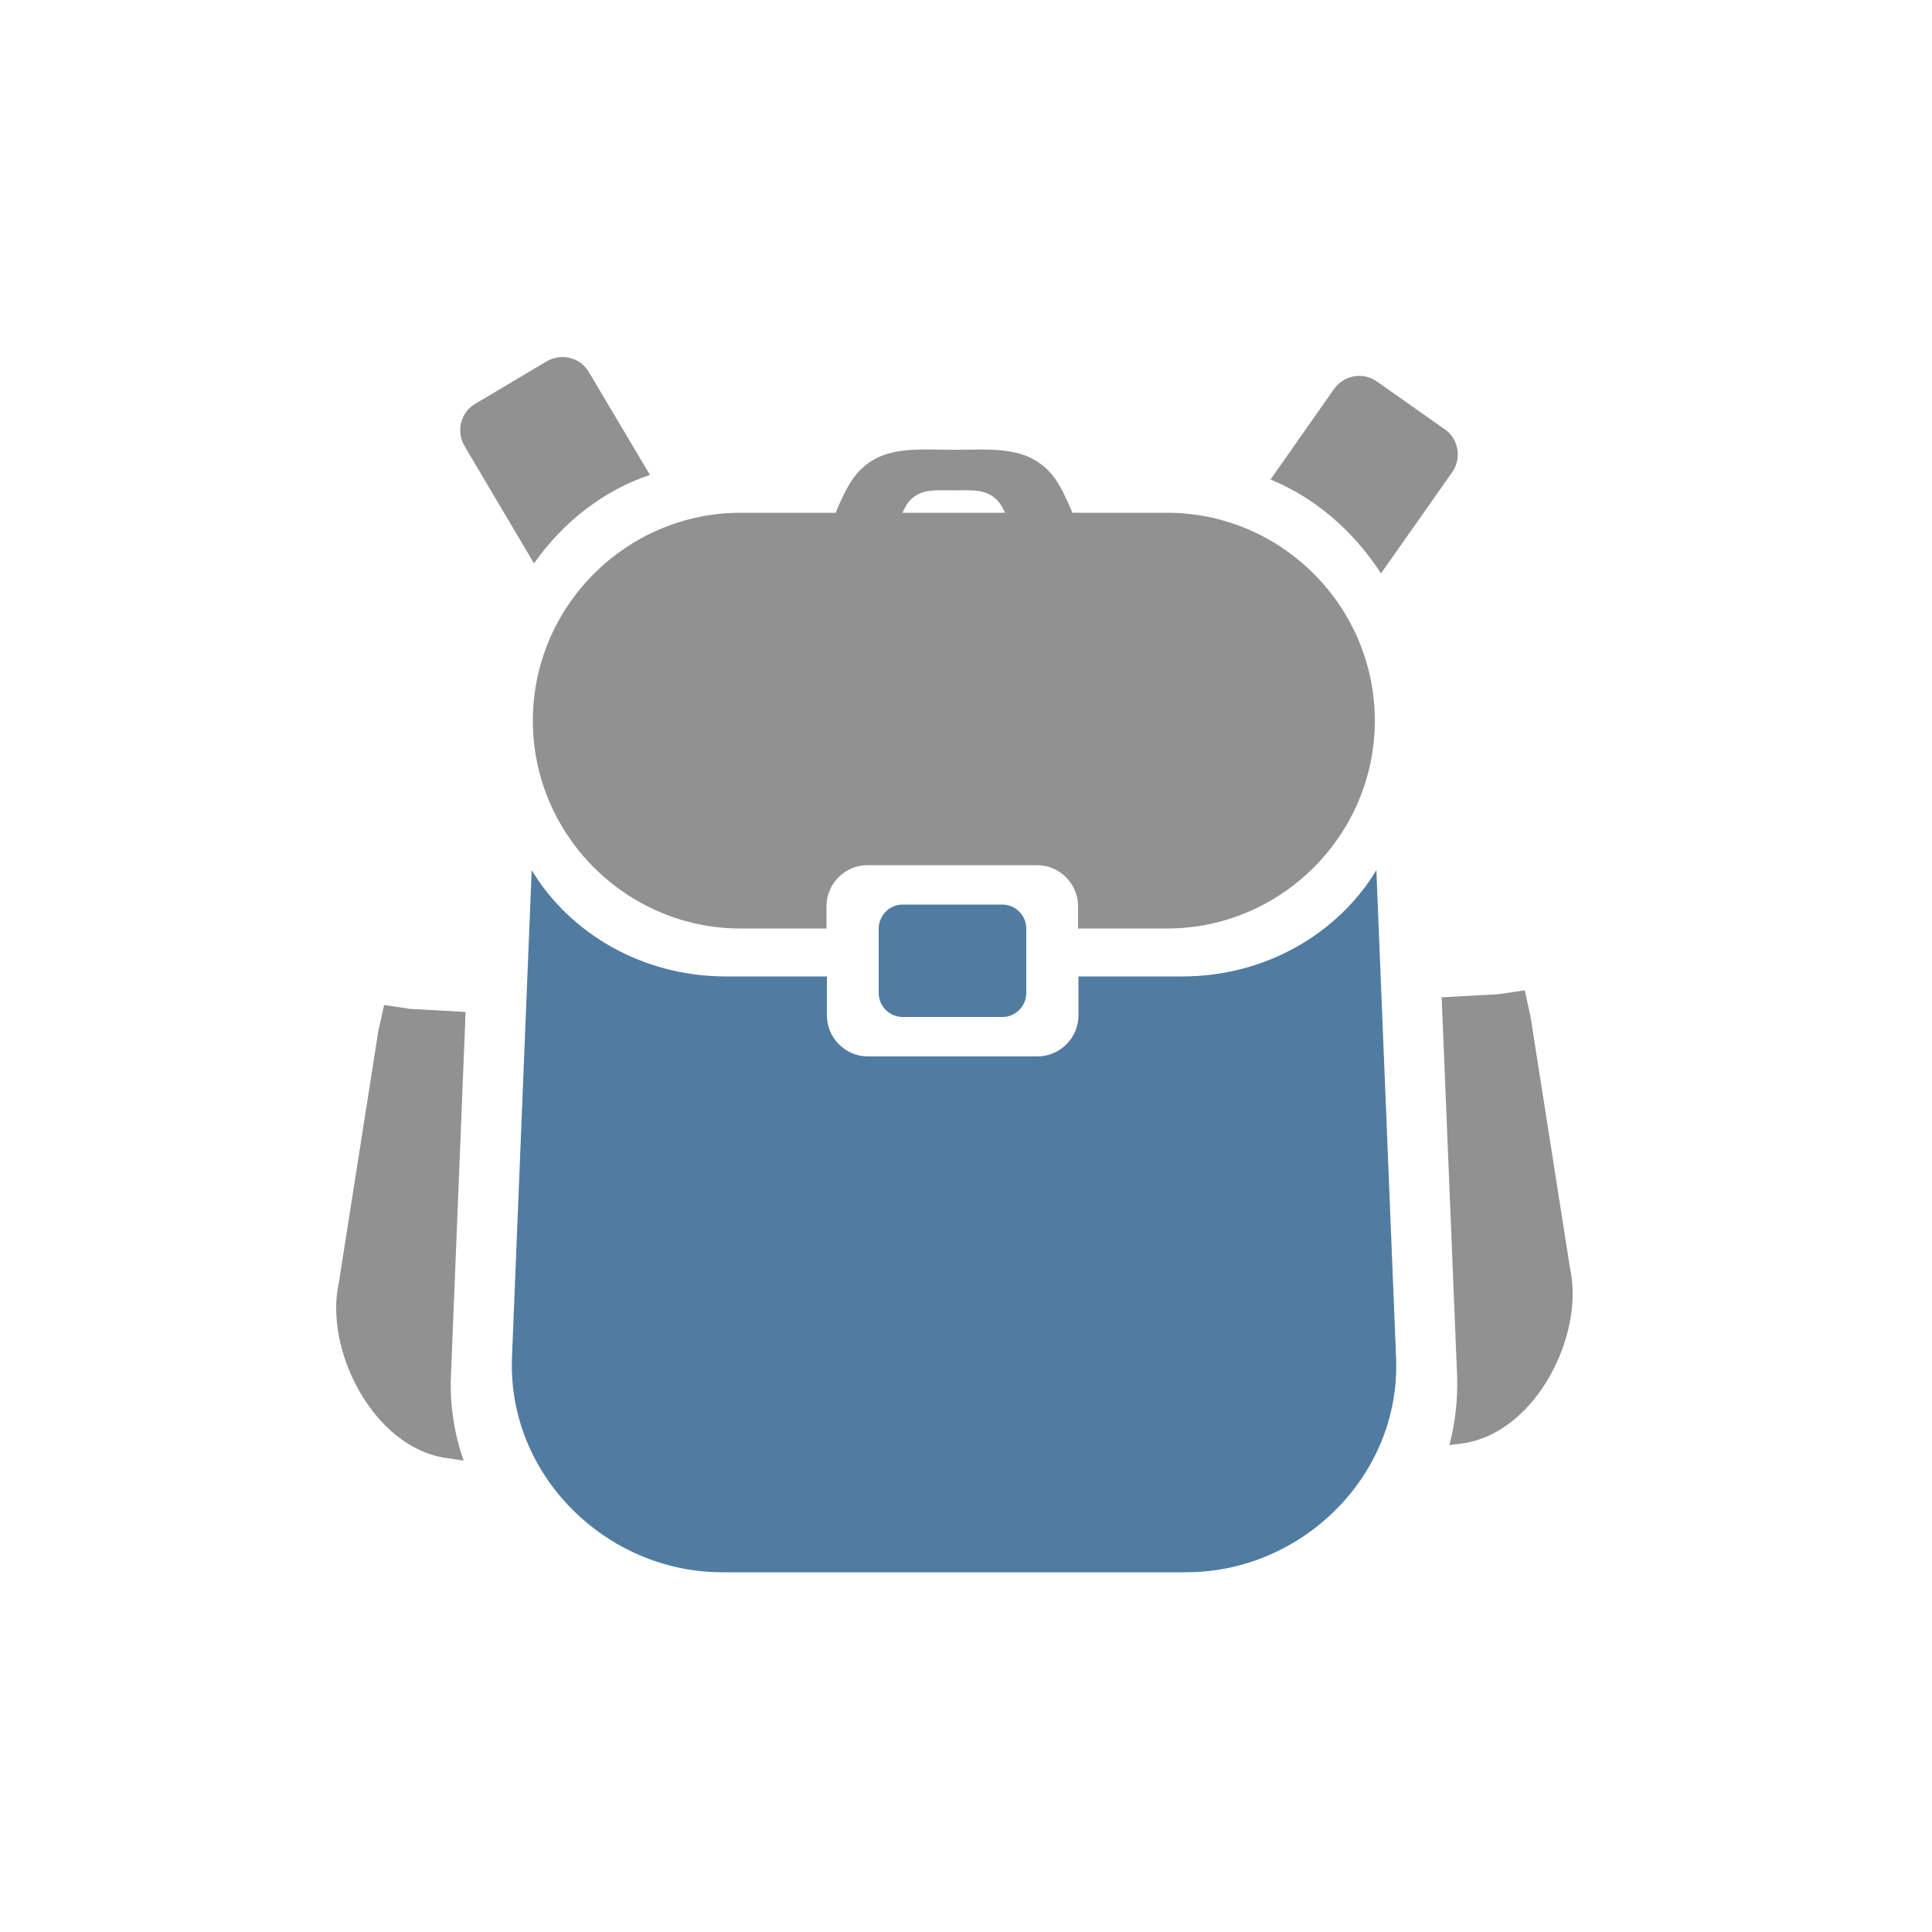
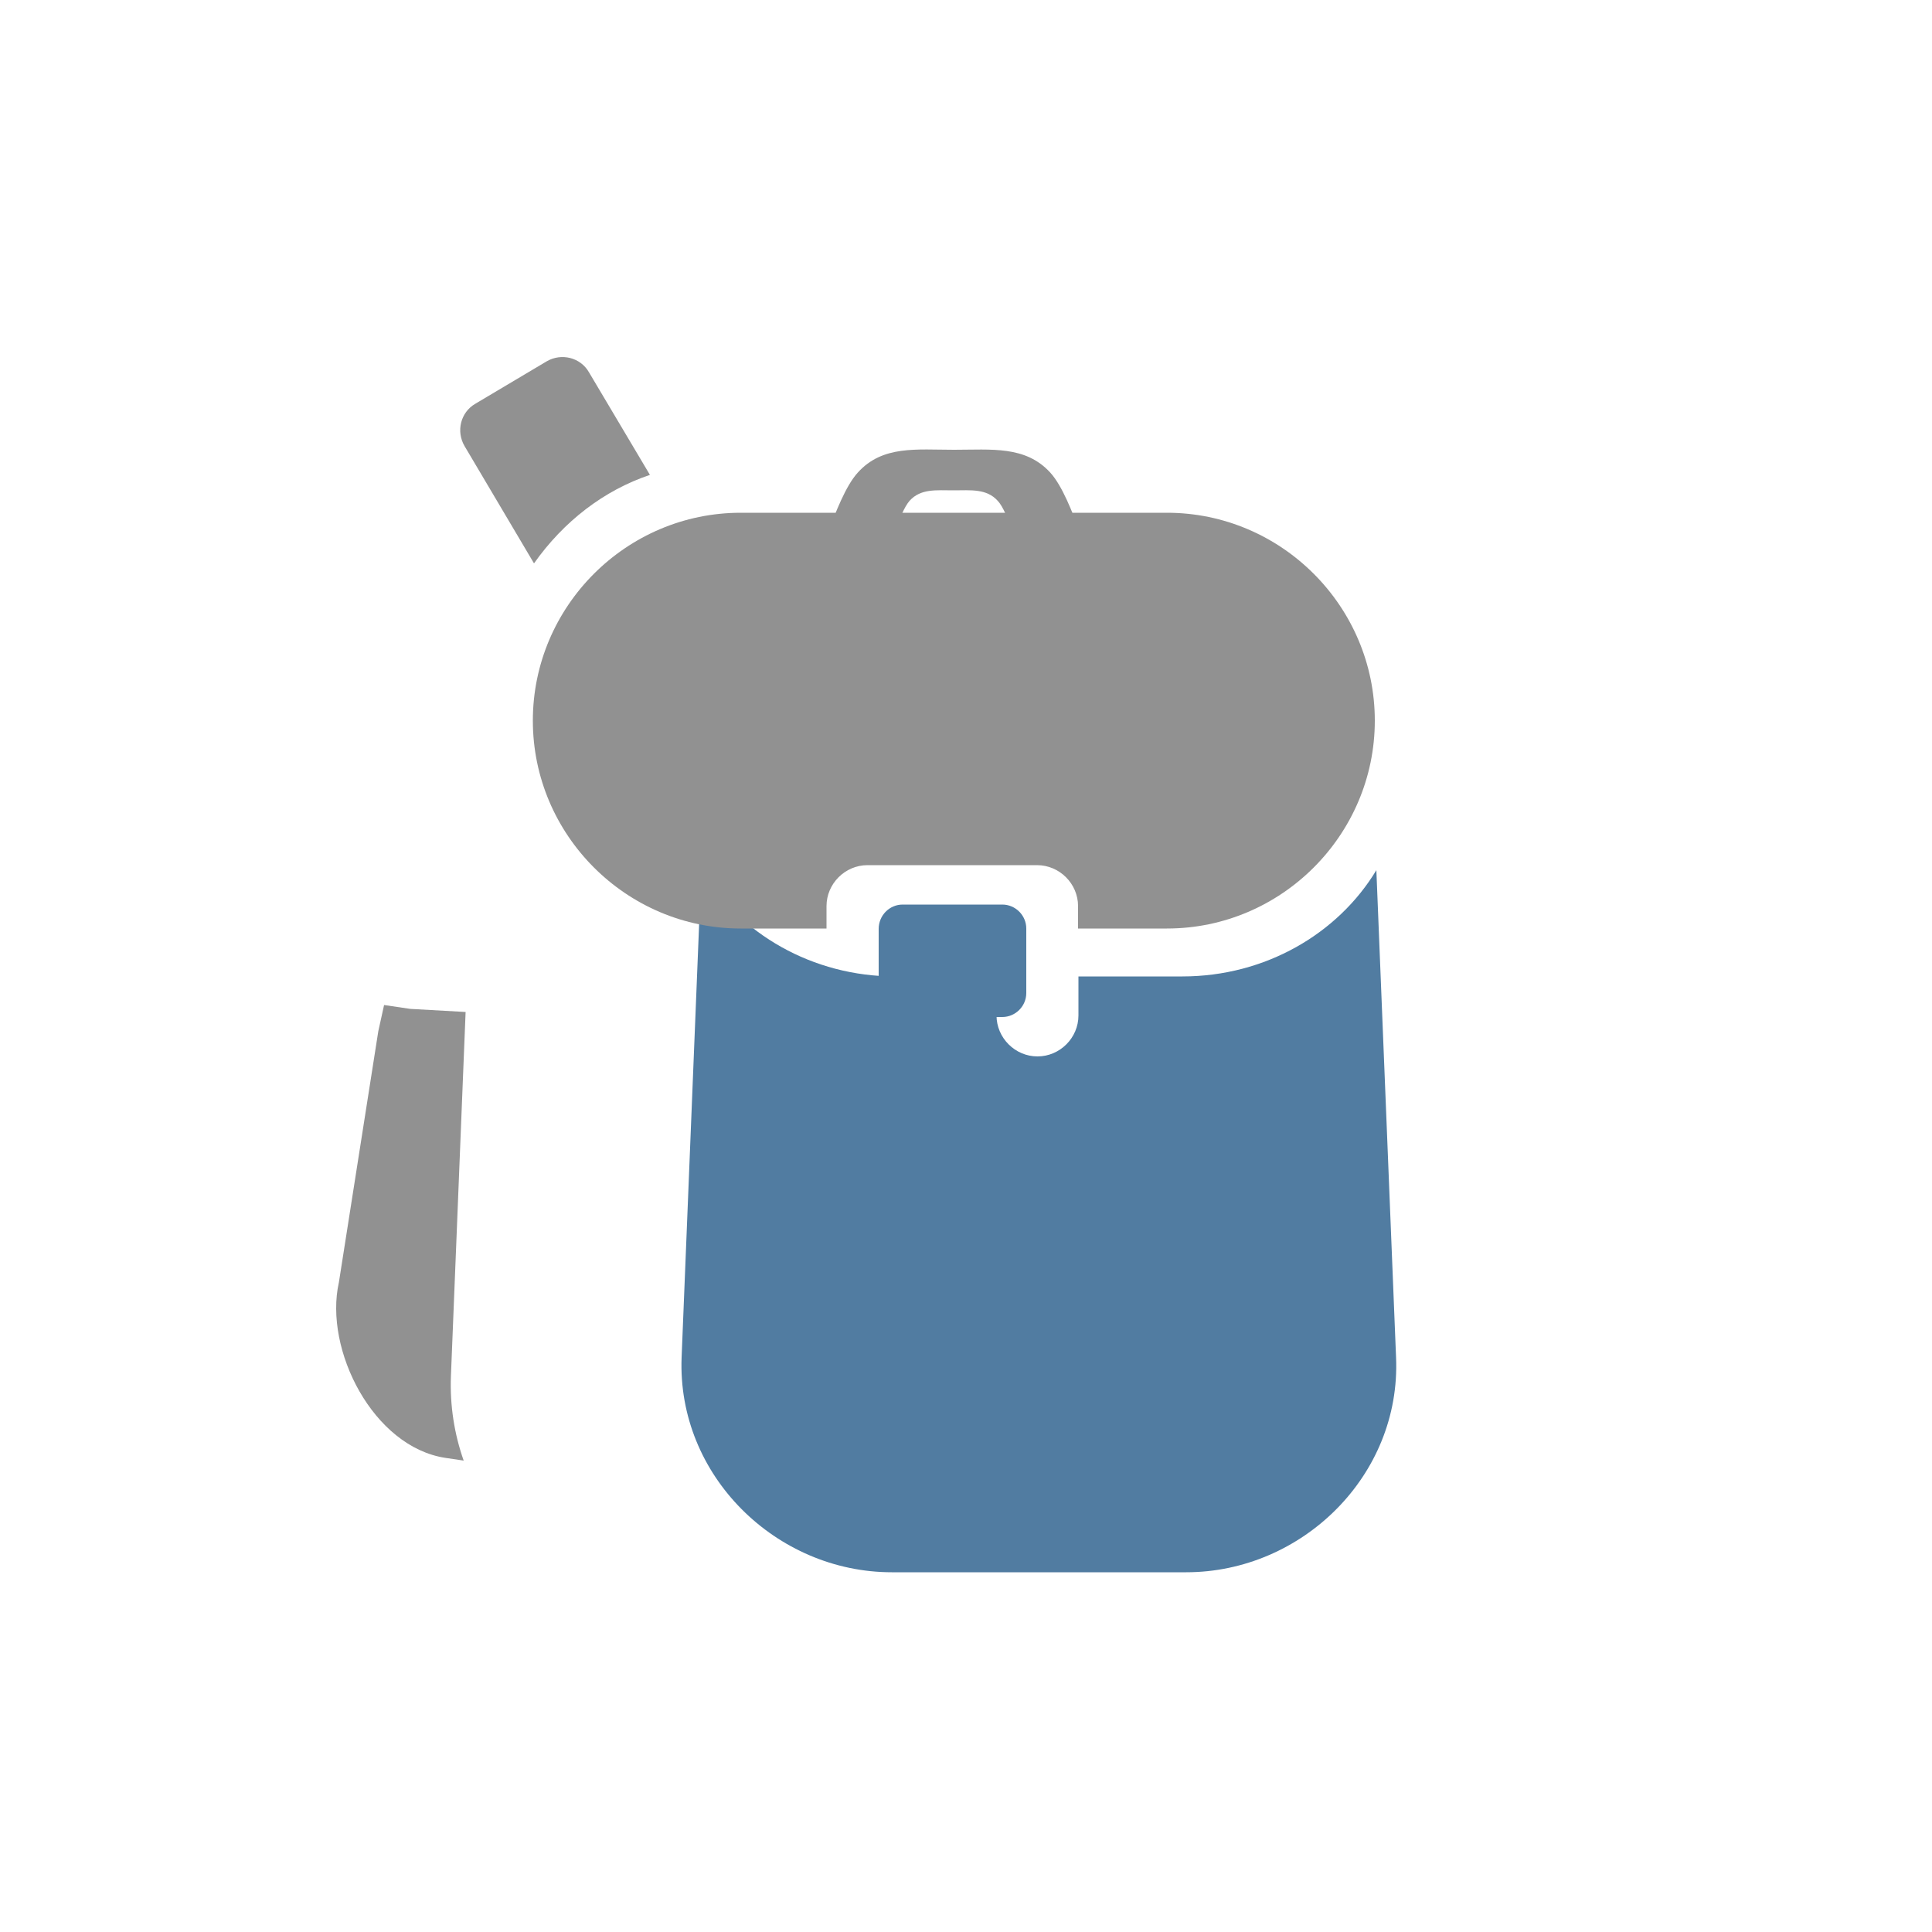
<svg xmlns="http://www.w3.org/2000/svg" version="1.1" id="Ebene_1" x="0px" y="0px" viewBox="0 0 500 500" style="enable-background:new 0 0 500 500;" xml:space="preserve">
  <style type="text/css">
	.st0{fill:#919191;}
	.st1{fill:#517CA1;}
</style>
  <g id="a">
</g>
  <g id="b">
</g>
  <g id="c">
</g>
  <g id="d">
</g>
  <g id="e">
-     <path class="st0" d="M406.3,328.1l-10.2-65l-1.5-6.8l-6.8,1l-14.7,0.8l4,98c0.2,6.2-0.5,12.2-2,17.9l3.7-0.5   C397.4,370.7,410.2,345.6,406.3,328.1L406.3,328.1z" />
    <path class="st0" d="M116.7,356.1l3.8-94.2l-14.3-0.8l-6.8-1l-1.5,6.8l-10.2,65c-3.9,17.4,8.9,42.6,27.6,45.4l4.7,0.7   C117.6,371.2,116.4,363.8,116.7,356.1L116.7,356.1z" />
    <path class="st0" d="M271.8,122.3c-6.4-7-15.2-5.9-24.9-5.9c-9.7,0-18.5-1.2-24.9,5.9c-3.2,3.5-5.8,10.5-7.6,15.2h65   C277.6,132.8,275,125.8,271.8,122.3L271.8,122.3z M232.3,136.5H232c0.8-2.1,2-5.3,3.4-6.9c2.9-3.2,6.9-2.7,11.4-2.7   c4.4,0,8.5-0.5,11.4,2.7c1.5,1.6,2.6,4.8,3.5,6.9H232.3L232.3,136.5z" />
-     <path class="st0" d="M373.9,111.1l-17.6-12.4c-3.6-2.5-8.5-1.6-11,1.9l-16.5,23.5c11.5,4.7,21.4,13.2,28.6,24.3l18.5-26.3   C378.3,118.6,377.5,113.6,373.9,111.1z" />
    <path class="st0" d="M168.2,122.9l-15.8-26.6c-2.2-3.8-7.1-5-10.9-2.8l-18.5,11c-3.8,2.2-5,7.1-2.8,10.9l18,30.4   C145.9,134.9,156.3,126.9,168.2,122.9L168.2,122.9z" />
-     <path class="st1" d="M361.3,351.3l-5.1-126.1c-9.9,16.4-28.7,27.5-50.2,27.5h-26.9v10.1c0,5.8-4.8,10.6-10.6,10.6h-43.9   c-5.8,0-10.6-4.8-10.6-10.6v-10.1h-26.2c-21.5,0-40.3-11.1-50.2-27.5l-5.1,126.1c-1.2,30.6,24.5,55.6,54.4,55.6H307   C336.9,406.9,362.6,381.9,361.3,351.3L361.3,351.3z" />
+     <path class="st1" d="M361.3,351.3l-5.1-126.1c-9.9,16.4-28.7,27.5-50.2,27.5h-26.9v10.1c0,5.8-4.8,10.6-10.6,10.6c-5.8,0-10.6-4.8-10.6-10.6v-10.1h-26.2c-21.5,0-40.3-11.1-50.2-27.5l-5.1,126.1c-1.2,30.6,24.5,55.6,54.4,55.6H307   C336.9,406.9,362.6,381.9,361.3,351.3L361.3,351.3z" />
    <path class="st0" d="M302,132.7H191.7c-29.6,0-53.8,24.2-53.8,53.8l0,0c0,29.6,24.2,53.8,53.8,53.8h22.2v-5.8   c0-5.8,4.8-10.6,10.6-10.6h43.9c5.8,0,10.6,4.8,10.6,10.6v5.8H302c29.6,0,53.8-24.2,53.8-53.8l0,0   C355.8,156.9,331.6,132.7,302,132.7L302,132.7z" />
    <path class="st1" d="M233.6,234.1h25.8c3.4,0,6.2,2.8,6.2,6.2V257c0,3.4-2.8,6.2-6.2,6.2h-25.8c-3.4,0-6.2-2.8-6.2-6.2v-16.6   C227.4,236.9,230.2,234.1,233.6,234.1L233.6,234.1L233.6,234.1z" />
  </g>
  <g id="f">
</g>
  <g id="g">
</g>
  <g id="h">
</g>
  <g id="i">
</g>
  <g id="j">
</g>
  <g id="k">
</g>
</svg>